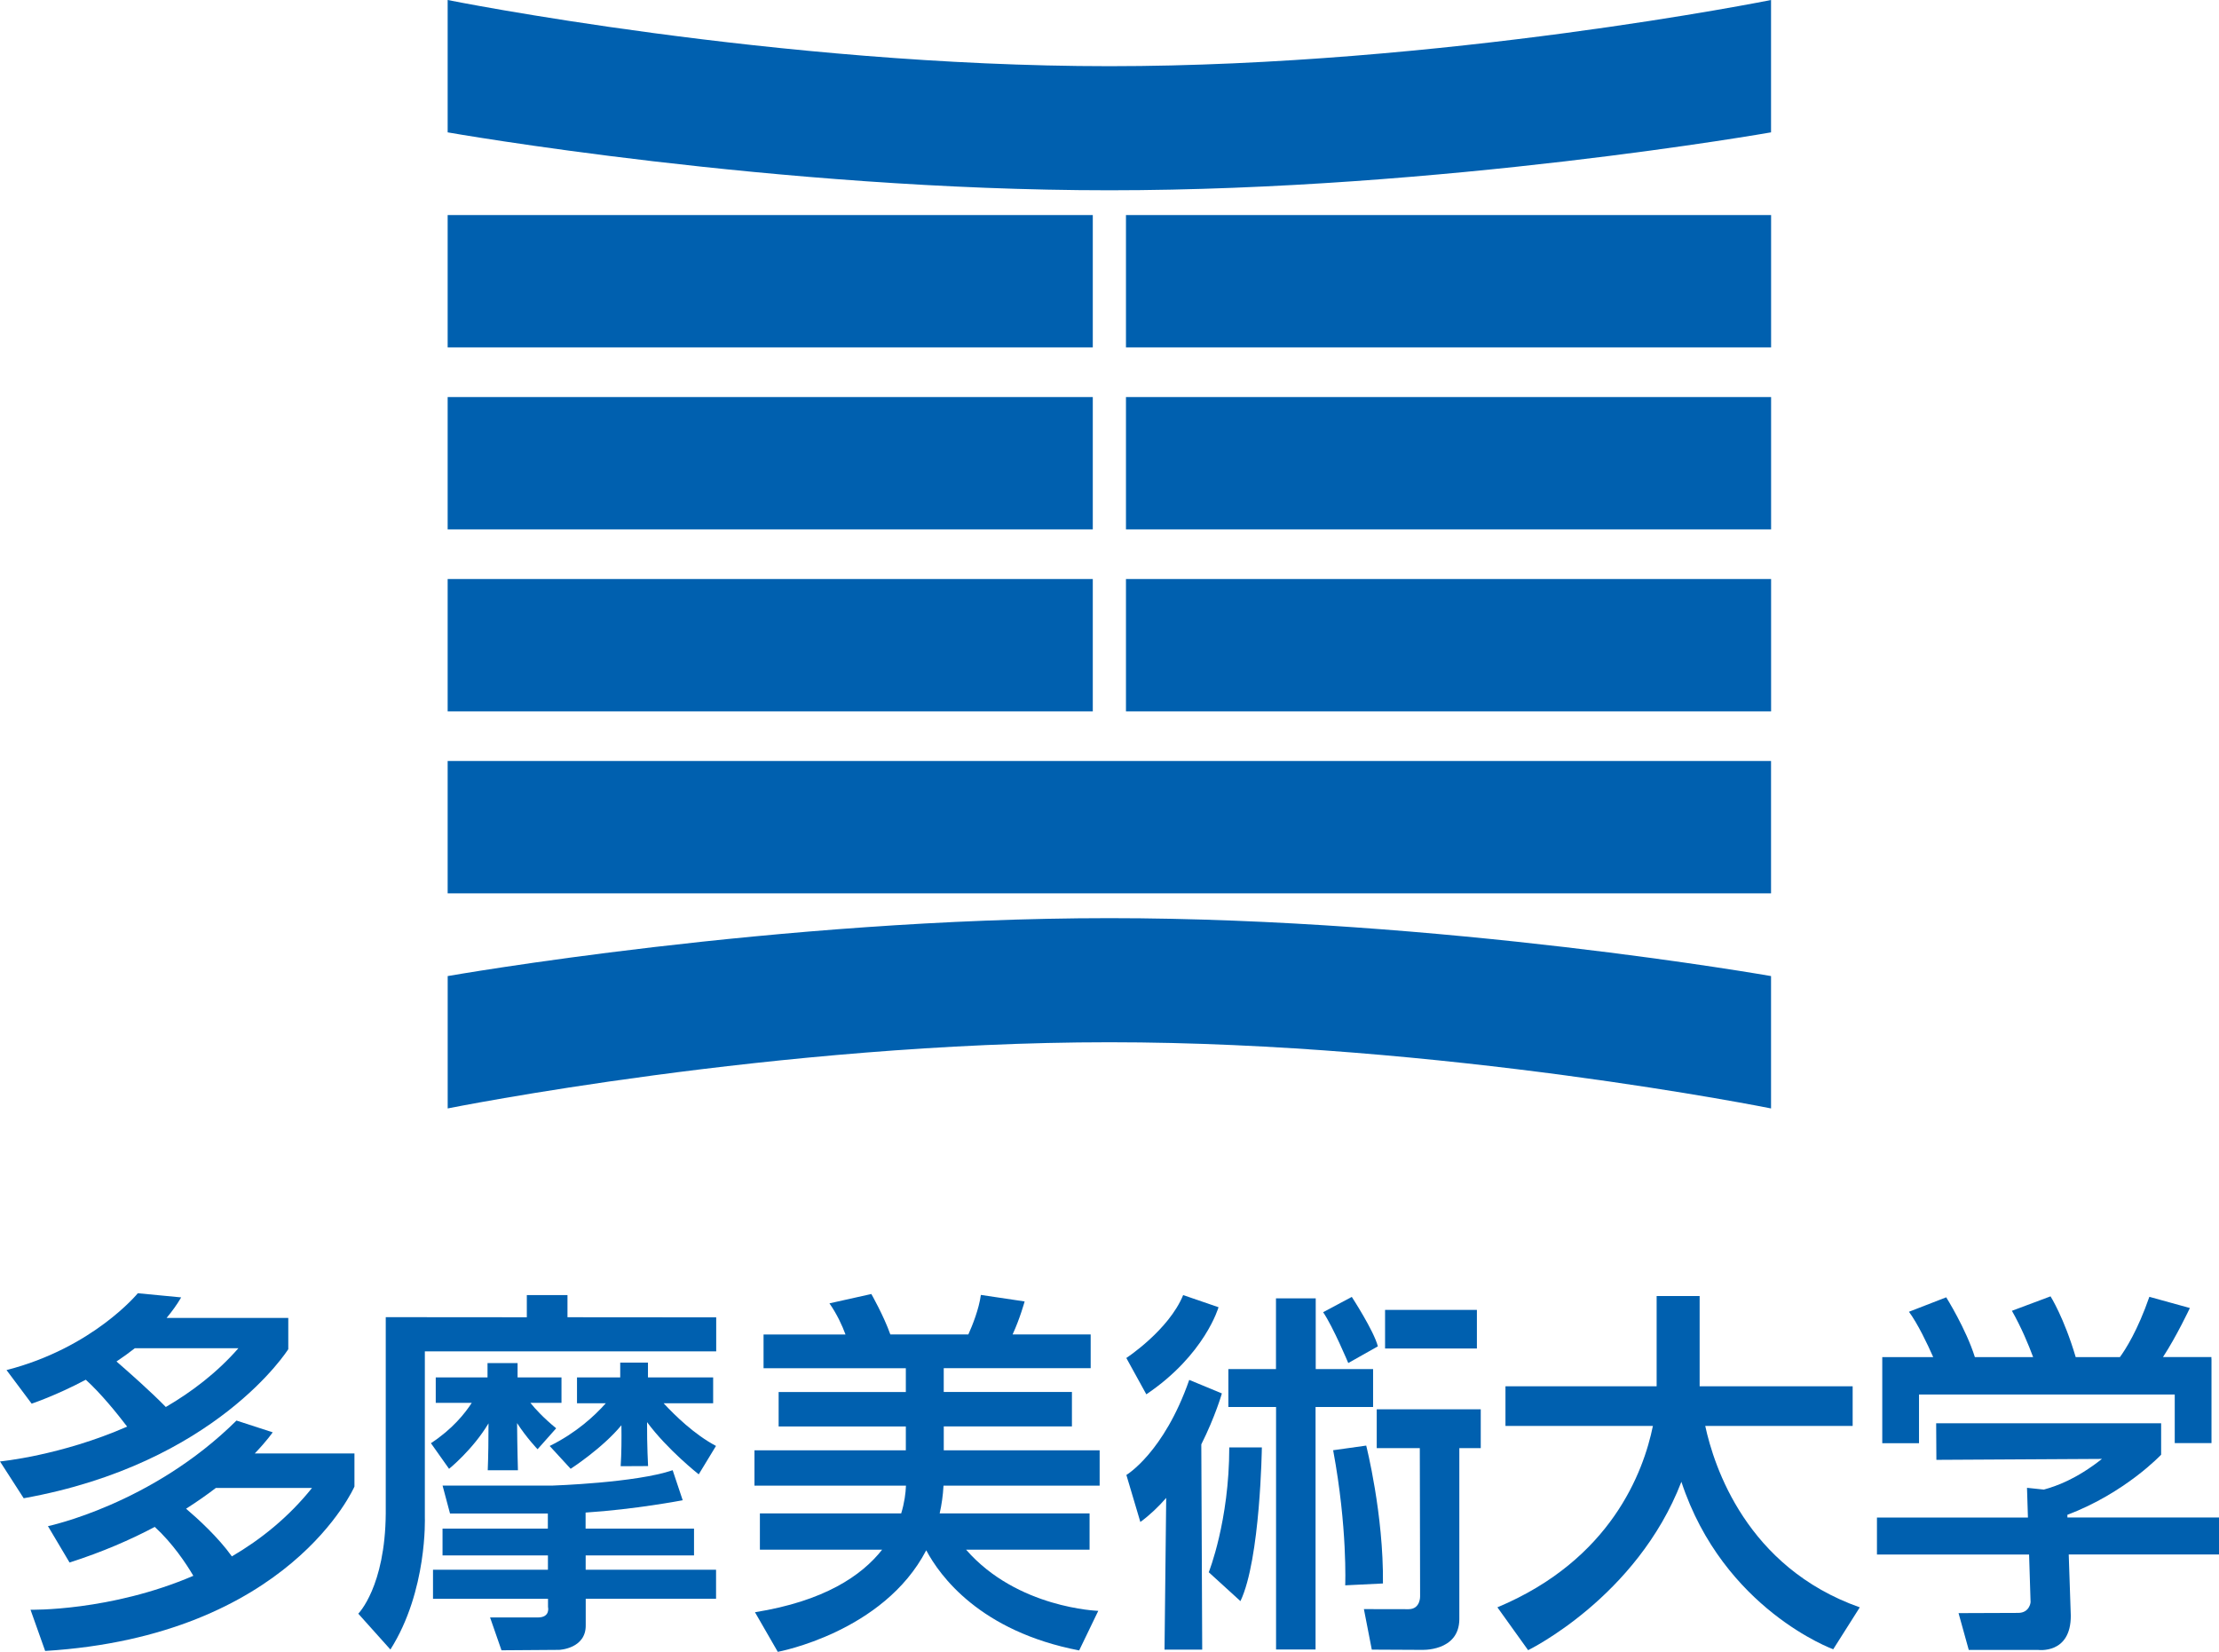
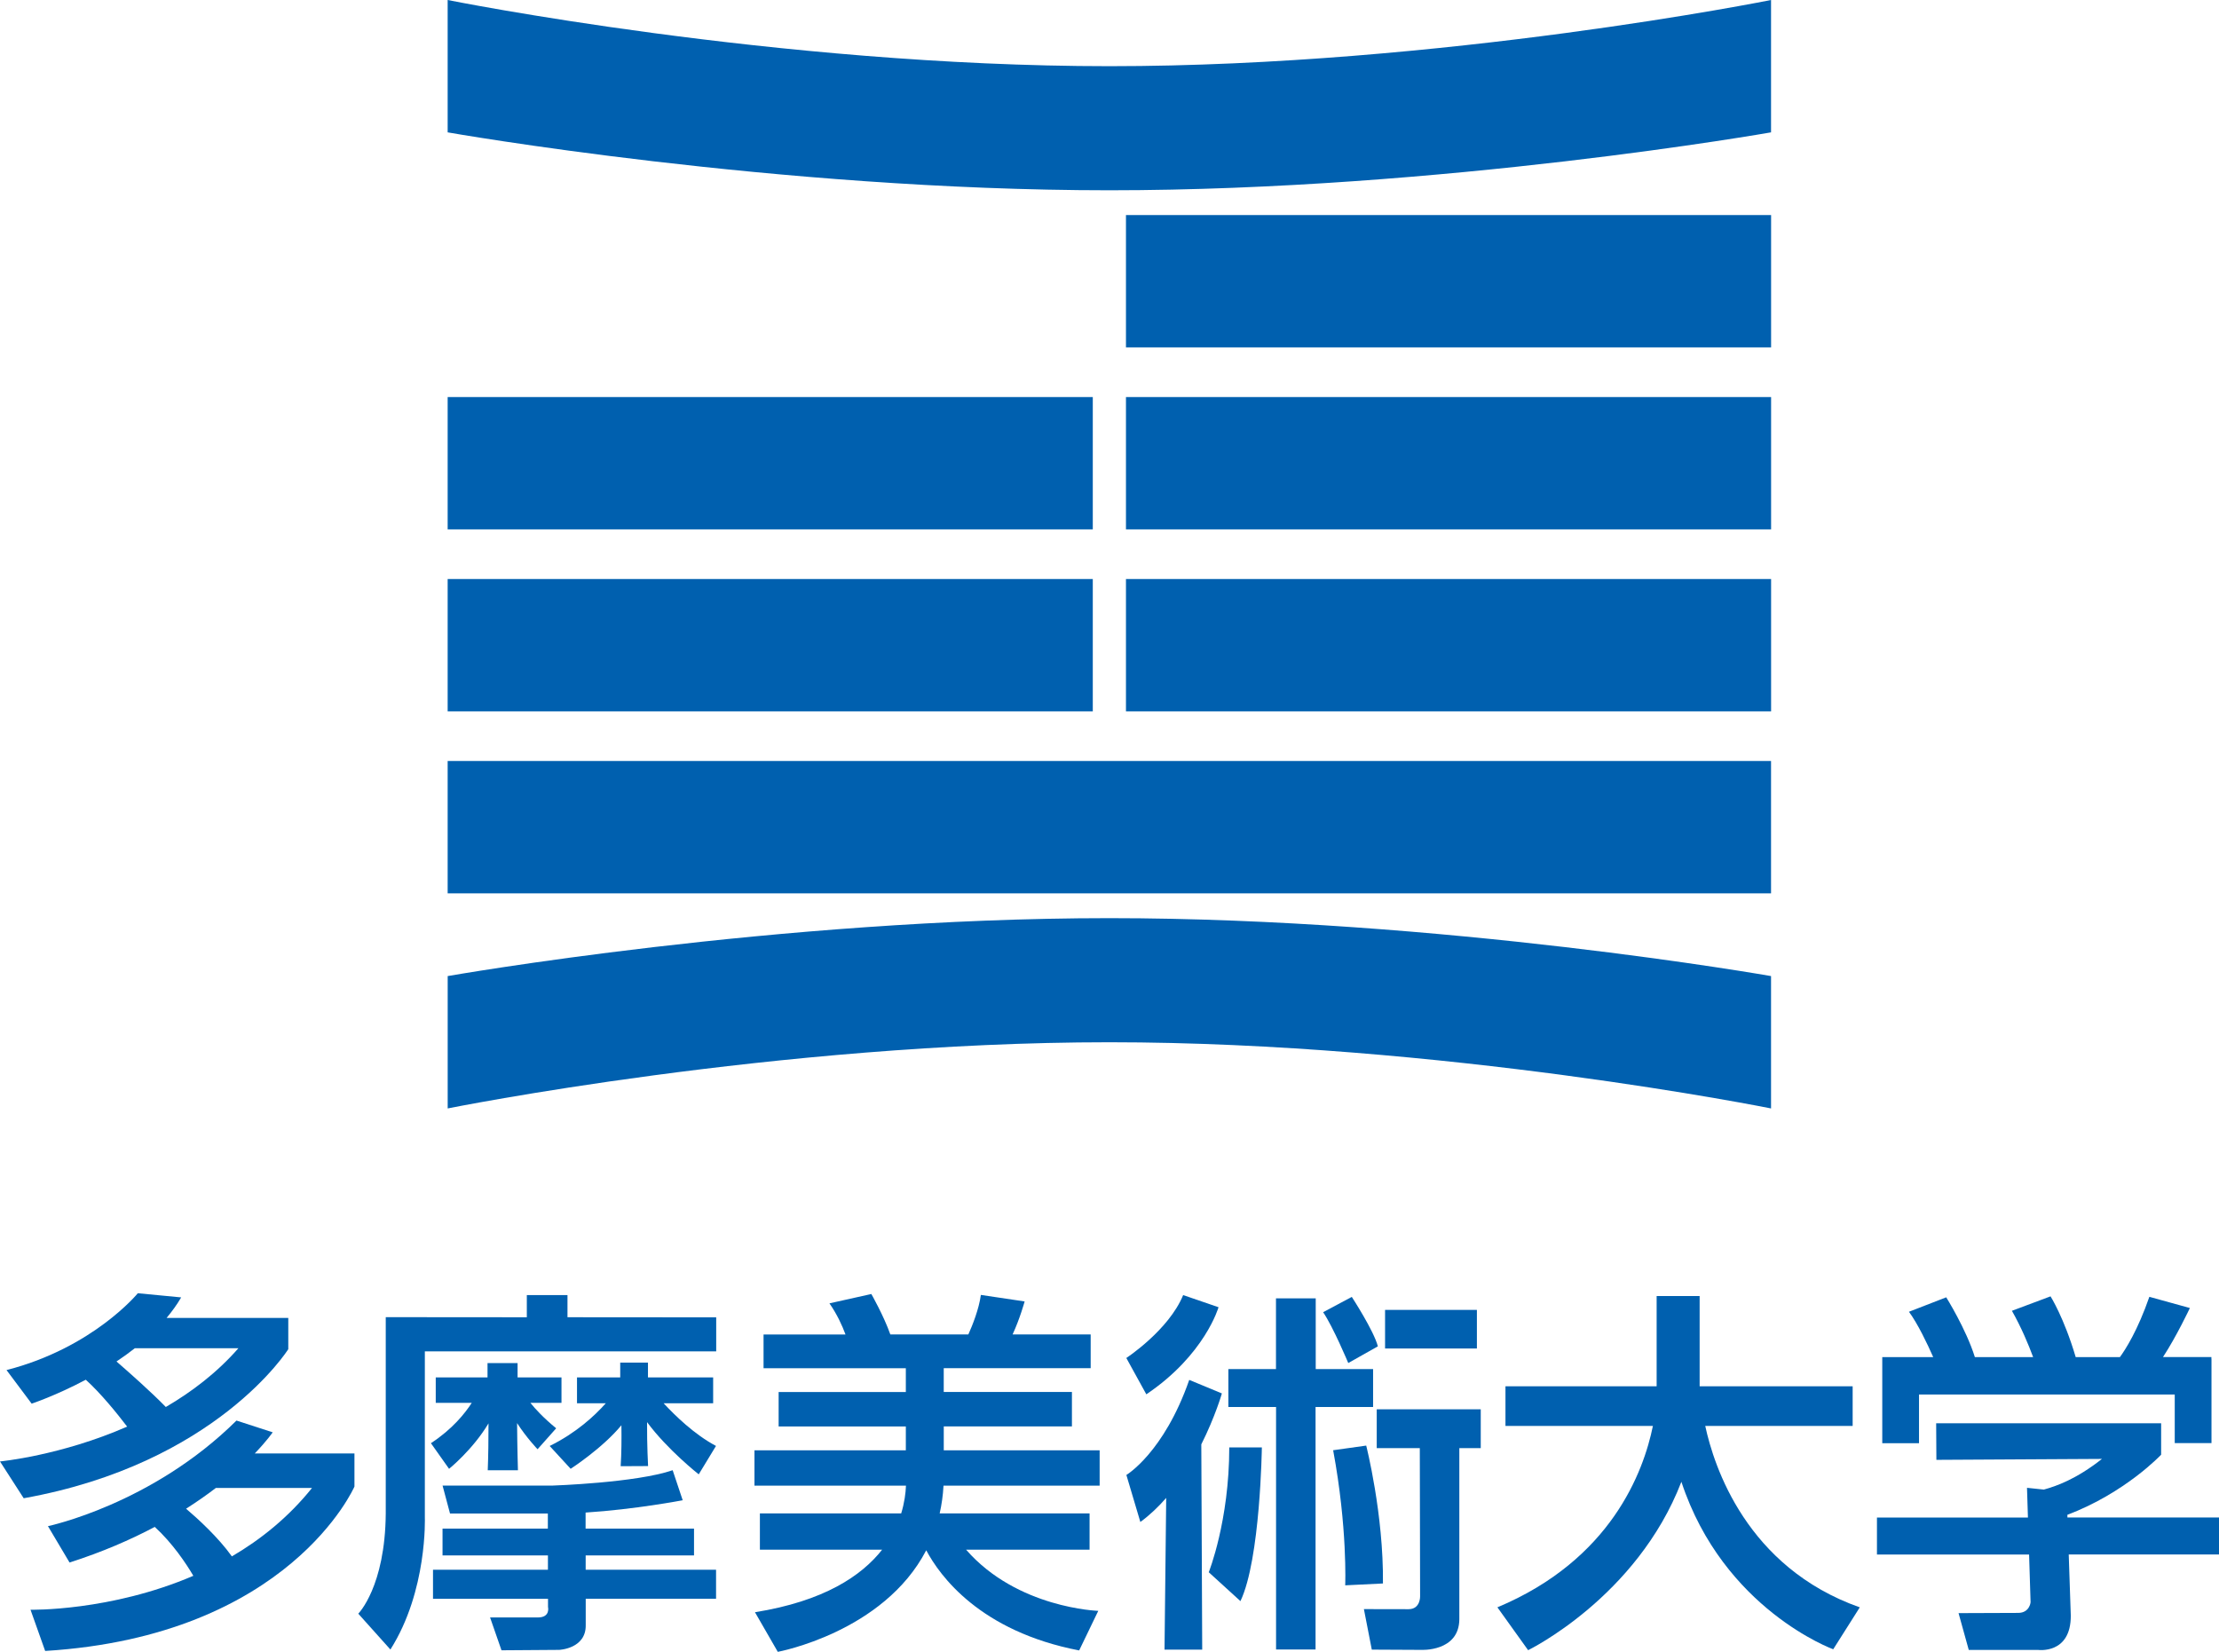
<svg xmlns="http://www.w3.org/2000/svg" id="_レイヤー_2" width="80.614" height="60" viewBox="0 0 80.614 60">
  <defs>
    <style>.cls-1{fill:#0060af;stroke-width:0px;}</style>
  </defs>
  <g id="conts">
    <path class="cls-1" d="M64.34,4.808V0s-11.941,2.404-24.038,2.404S16.263,0,16.263,0v4.808s11.941,2.104,24.038,2.104,24.038-2.104,24.038-2.104Z" />
-     <rect class="cls-1" x="16.263" y="7.812" width="23.437" height="4.808" />
    <rect class="cls-1" x="40.905" y="7.812" width="23.437" height="4.808" />
    <rect class="cls-1" x="16.263" y="14.423" width="23.437" height="4.808" />
    <rect class="cls-1" x="40.905" y="14.423" width="23.437" height="4.808" />
    <rect class="cls-1" x="16.263" y="21.033" width="23.437" height="4.808" />
    <rect class="cls-1" x="40.905" y="21.033" width="23.437" height="4.808" />
    <rect class="cls-1" x="16.263" y="27.643" width="48.077" height="4.808" />
    <path class="cls-1" d="M64.34,35.456s-11.941-2.104-24.038-2.104-24.038,2.104-24.038,2.104v4.808s11.941-2.404,24.038-2.404,24.038,2.404,24.038,2.404v-4.808Z" />
    <path class="cls-1" d="M9.907,52.029l-1.316-.427c-3.076,3.049-6.849,3.835-6.849,3.835l.785,1.322c1.192-.382,2.219-.83,3.096-1.294.652.6,1.135,1.325,1.401,1.776-3.018,1.296-5.915,1.233-5.915,1.233l.532,1.497c8.884-.549,11.236-5.972,11.236-5.972v-1.202h-3.622c.448-.466.652-.768.652-.768ZM8.424,56.536c-.496-.694-1.237-1.369-1.664-1.732.403-.256.763-.51,1.083-.755h3.493c-.853,1.065-1.863,1.873-2.912,2.487Z" />
    <path class="cls-1" d="M10.473,49.007v-1.134h-4.42c.197-.236.377-.484.529-.745l-1.575-.151s-1.62,1.983-4.77,2.791l.913,1.22s.881-.292,1.967-.869c.553.501,1.136,1.223,1.502,1.703-2.415,1.058-4.619,1.265-4.619,1.265l.861,1.337c7.004-1.255,9.612-5.415,9.612-5.415ZM6.024,51.109c-.547-.561-1.349-1.269-1.792-1.653.225-.15.45-.311.668-.482h3.762c-.775.886-1.694,1.585-2.639,2.136Z" />
    <path class="cls-1" d="M34.285,51.815h4.657v-1.251h-4.657v-.865h5.338v-1.226h-2.836c.267-.577.437-1.198.437-1.198l-1.59-.237c-.072.522-.303,1.098-.455,1.436h-2.834c-.238-.675-.69-1.469-.69-1.469l-1.522.339c.278.401.463.806.583,1.131h-2.977v1.226h5.169v.865h-4.621v1.251h4.621v.865h-5.499v1.285h5.504c-.011.268-.054.618-.174,1.008h-5.133v1.317h4.441c-.746.952-2.118,1.872-4.62,2.272l.829,1.439s3.841-.706,5.393-3.689c.492.926,1.951,2.943,5.556,3.638l.694-1.438s-2.944-.09-4.802-2.222h4.486v-1.317h-5.446c.072-.317.12-.652.14-1.008h5.672v-1.285h-5.663v-.865Z" />
    <rect class="cls-1" x="50.318" y="47.582" width="3.336" height="1.402" />
    <path class="cls-1" d="M43.913,57.112l1.151,1.049c.724-1.516.778-5.583.778-5.583h-1.184c0,2.674-.745,4.534-.745,4.534Z" />
    <path class="cls-1" d="M50.241,57.52c.027-2.514-.608-5.009-.608-5.009l-1.201.169c.526,2.829.438,4.907.438,4.907l1.371-.067Z" />
    <path class="cls-1" d="M44.268,47.485l-1.285-.441c-.525,1.277-2.065,2.285-2.065,2.285l.727,1.32c2.131-1.437,2.623-3.164,2.623-3.164Z" />
    <path class="cls-1" d="M44.389,50.616l-1.185-.491c-.923,2.647-2.284,3.453-2.284,3.453l.508,1.708c.345-.252.657-.551.939-.874l-.061,5.511h1.369l-.033-7.456c.51-1.016.748-1.851.748-1.851Z" />
    <path class="cls-1" d="M48.98,49.513l1.076-.607c-.143-.563-.947-1.796-.947-1.796l-1.041.556c.363.532.913,1.846.913,1.846Z" />
    <path class="cls-1" d="M50.016,52.604h1.564l.011,5.38s.017.47-.42.47l-1.622-.003.287,1.472,1.788.009s1.38.079,1.392-1.109v-6.219h.778v-1.411h-3.779v1.411Z" />
    <polygon class="cls-1" points="49.883 51.109 49.883 49.732 47.799 49.732 47.799 47.163 46.355 47.163 46.355 49.732 44.625 49.732 44.625 51.109 46.358 51.109 46.358 59.918 47.793 59.918 47.793 51.109 49.883 51.109" />
    <path class="cls-1" d="M61.95,51.798h5.355v-1.441h-5.559v-3.278h-1.562v3.278h-5.492v1.441h5.356c-.339,1.666-1.521,4.861-5.649,6.588l1.116,1.557s3.949-1.919,5.568-6.117c1.53,4.637,5.516,6.084,5.516,6.084l.965-1.523c-4.116-1.454-5.299-5.124-5.614-6.589Z" />
    <path class="cls-1" d="M15.655,52.424l.659.931s.859-.69,1.433-1.651c0,.554-.007,1.219-.028,1.703h1.097s-.024-.798-.031-1.713c.338.526.744.95.744.95l.676-.761c-.46-.377-.757-.7-.936-.924h1.129v-.924h-1.595v-.521h-1.092v.521h-1.881v.924h1.308c-.247.385-.706.957-1.484,1.466Z" />
    <path class="cls-1" d="M19.97,52.526l.761.828s1.147-.738,1.844-1.582c.007.487.004,1.03-.027,1.488l.996-.005s-.042-.754-.037-1.596c.738,1.001,1.877,1.897,1.877,1.897l.627-1.032c-.788-.418-1.499-1.114-1.902-1.55h1.799v-.94h-2.368v-.537h-1.008v.537h-1.57v.94h1.046c-.407.458-1.076,1.077-2.038,1.551Z" />
    <path class="cls-1" d="M20.617,47.045h-1.478v.805l-5.125-.004v7.133c-.021,2.662-.998,3.638-.998,3.638l1.167,1.302c1.353-2.132,1.251-4.806,1.251-4.806v-6.025h10.585v-1.235l-5.403-.004v-.806Z" />
    <path class="cls-1" d="M21.275,56.5h3.938v-.974h-3.939v-.582c1.784-.113,3.528-.447,3.528-.447l-.365-1.091c-1.333.458-4.364.558-4.364.558h-3.995l.271,1.016c.25,0,2.48,0,3.554,0v.547s-3.826,0-3.826,0v.974h3.829v.521s-4.175,0-4.175,0v1.054h4.178v.295s.095.381-.363.383h-1.742l.415,1.193,2.094-.015s.986-.039.966-.907v-.95s4.735,0,4.735,0v-1.054h-4.737v-.521Z" />
    <path class="cls-1" d="M80.614,55.123h-5.506l-.003-.097c2.11-.799,3.407-2.184,3.407-2.184v-1.142h-8.173s.008,1.329.008,1.329l6.015-.034c-.934.739-1.667.992-2.111,1.114l-.612-.064.034,1.079h-5.485v1.344h5.527l.054,1.735s-.034.386-.453.386l-2.164.008.371,1.336h2.515s1.196.169,1.192-1.244l-.075-2.222h5.461v-1.344Z" />
    <path class="cls-1" d="M69.714,50.656h9.292v1.765h1.335v-3.06h-.003v-.065h-1.759c.49-.746.977-1.782.977-1.782l-1.472-.407c-.423,1.219-.863,1.907-1.07,2.19h-1.606c-.426-1.439-.914-2.207-.914-2.207l-1.403.525c.342.603.602,1.227.771,1.682h-2.117c-.322-1.027-1.041-2.172-1.041-2.172l-1.353.525c.327.448.667,1.163.881,1.647h-1.851v.067h0v3.06h1.335v-1.767Z" />
  </g>
</svg>